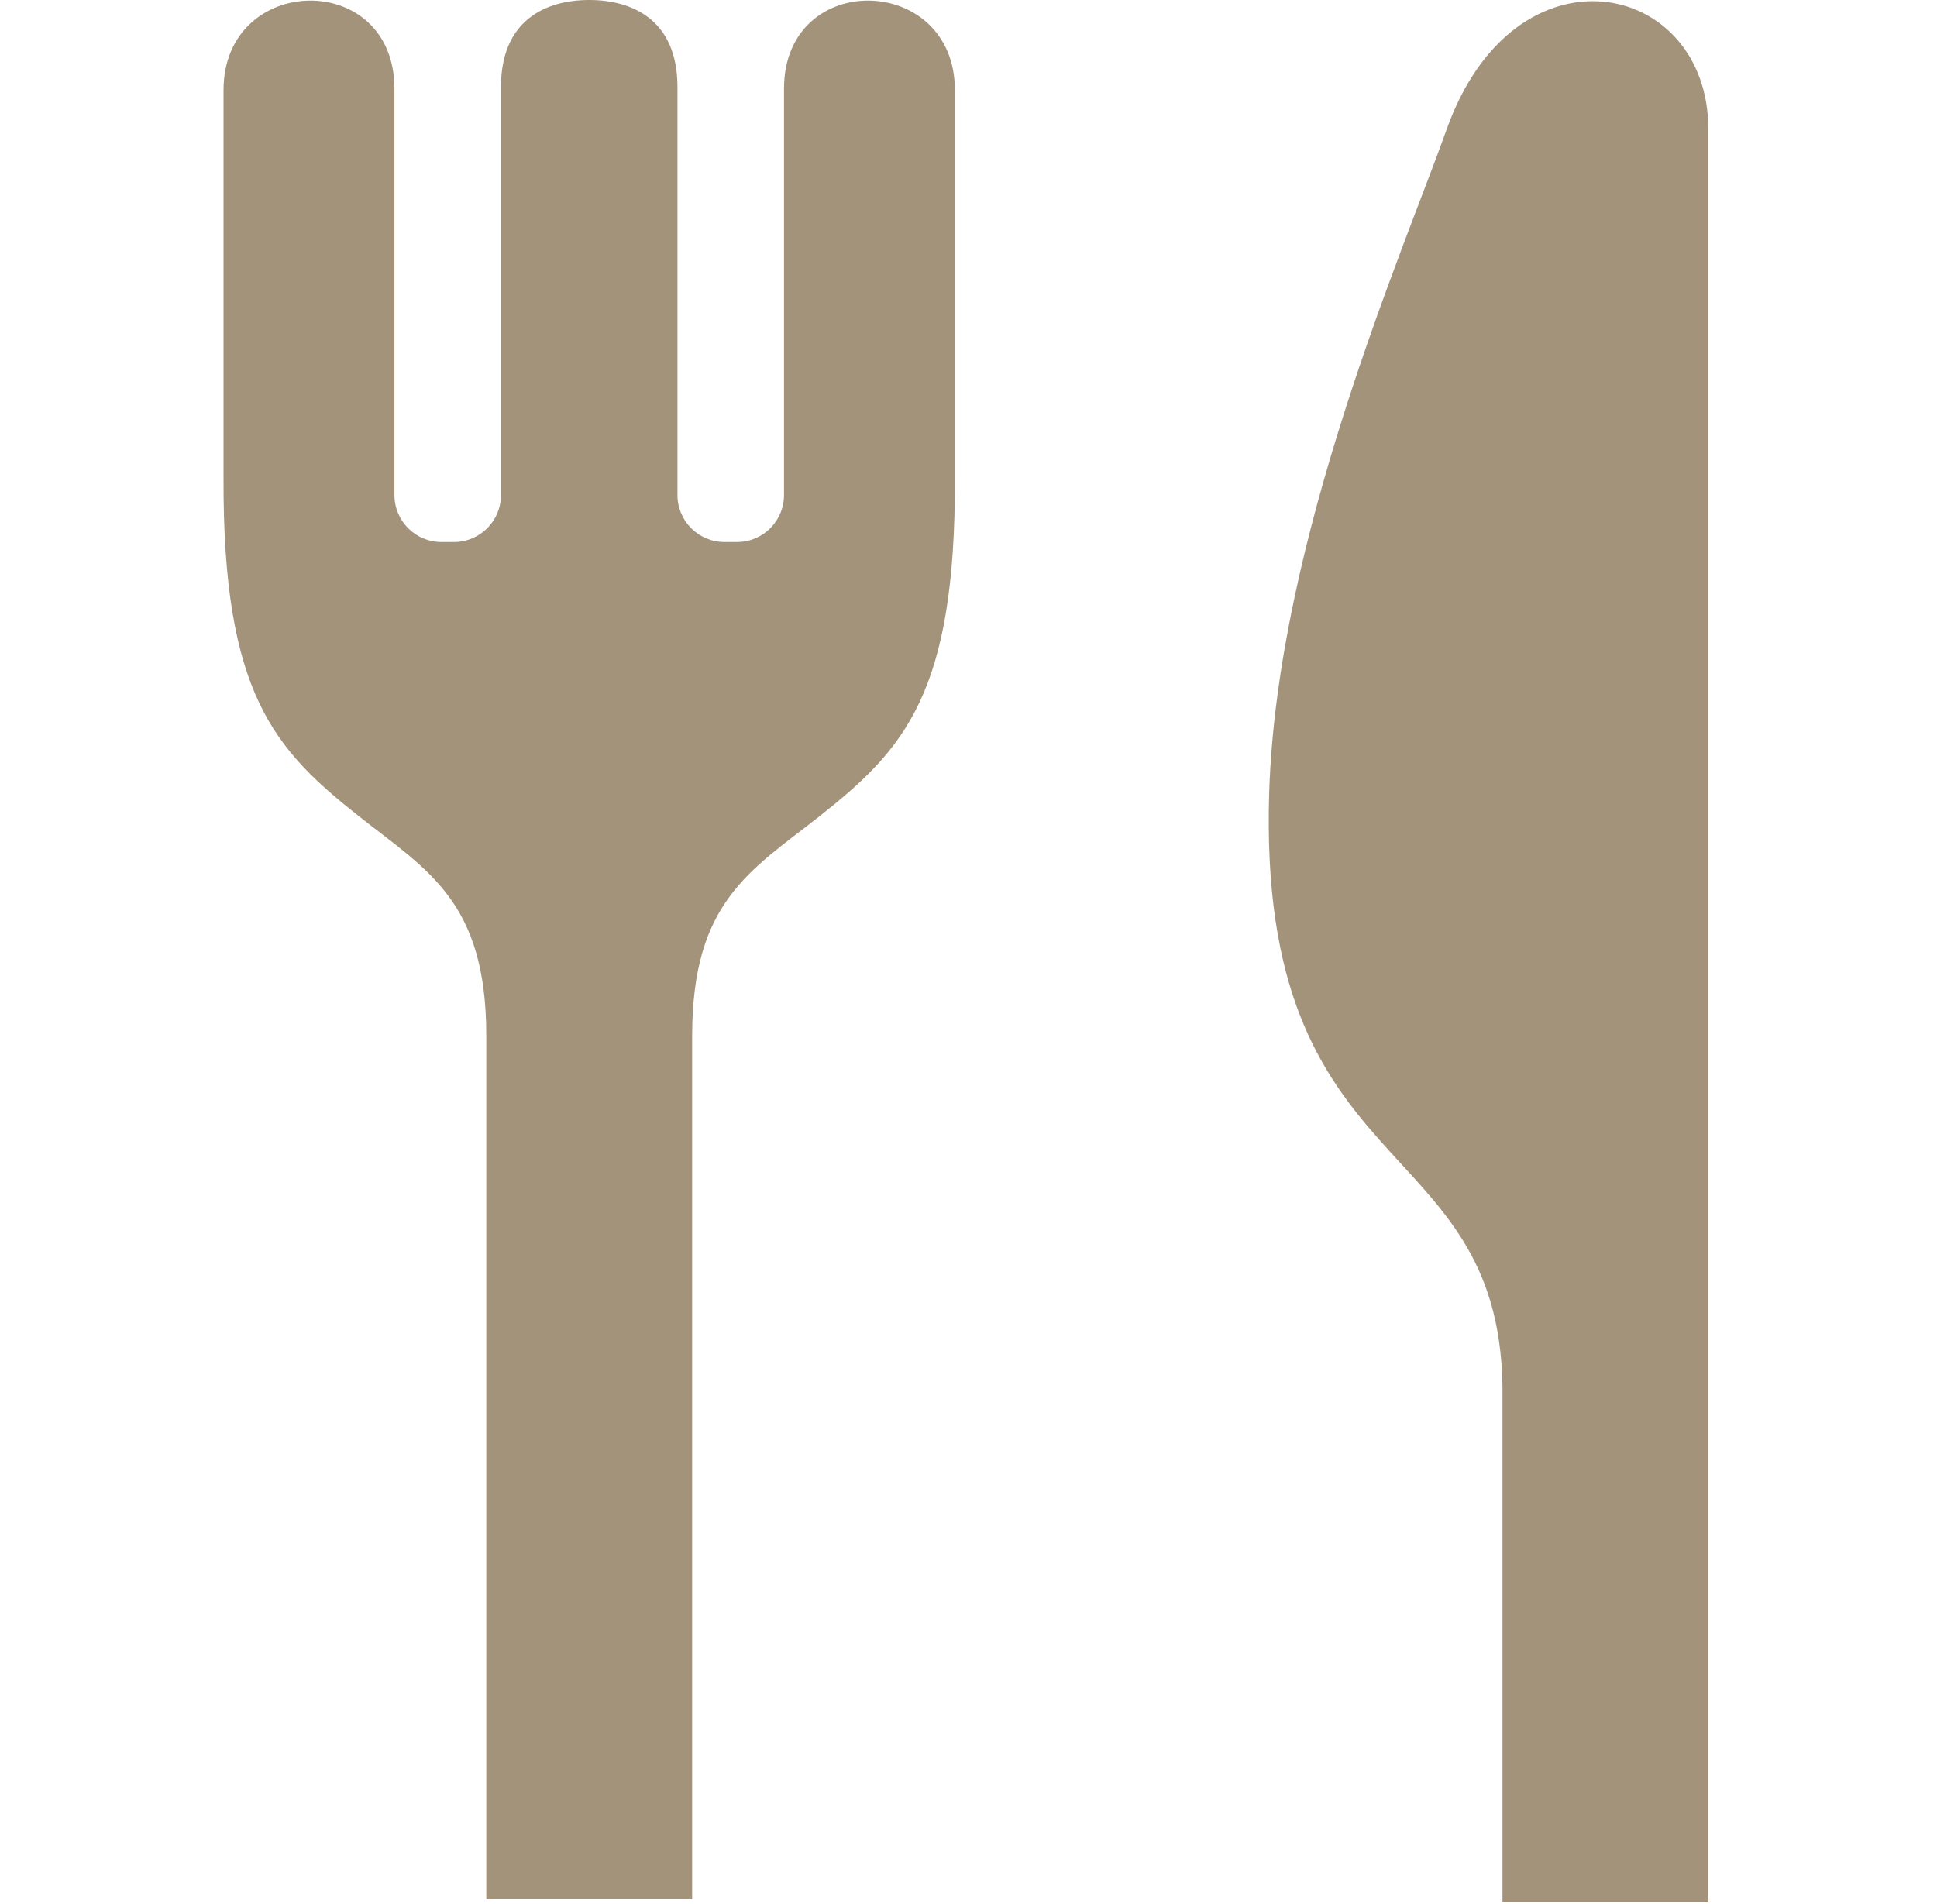
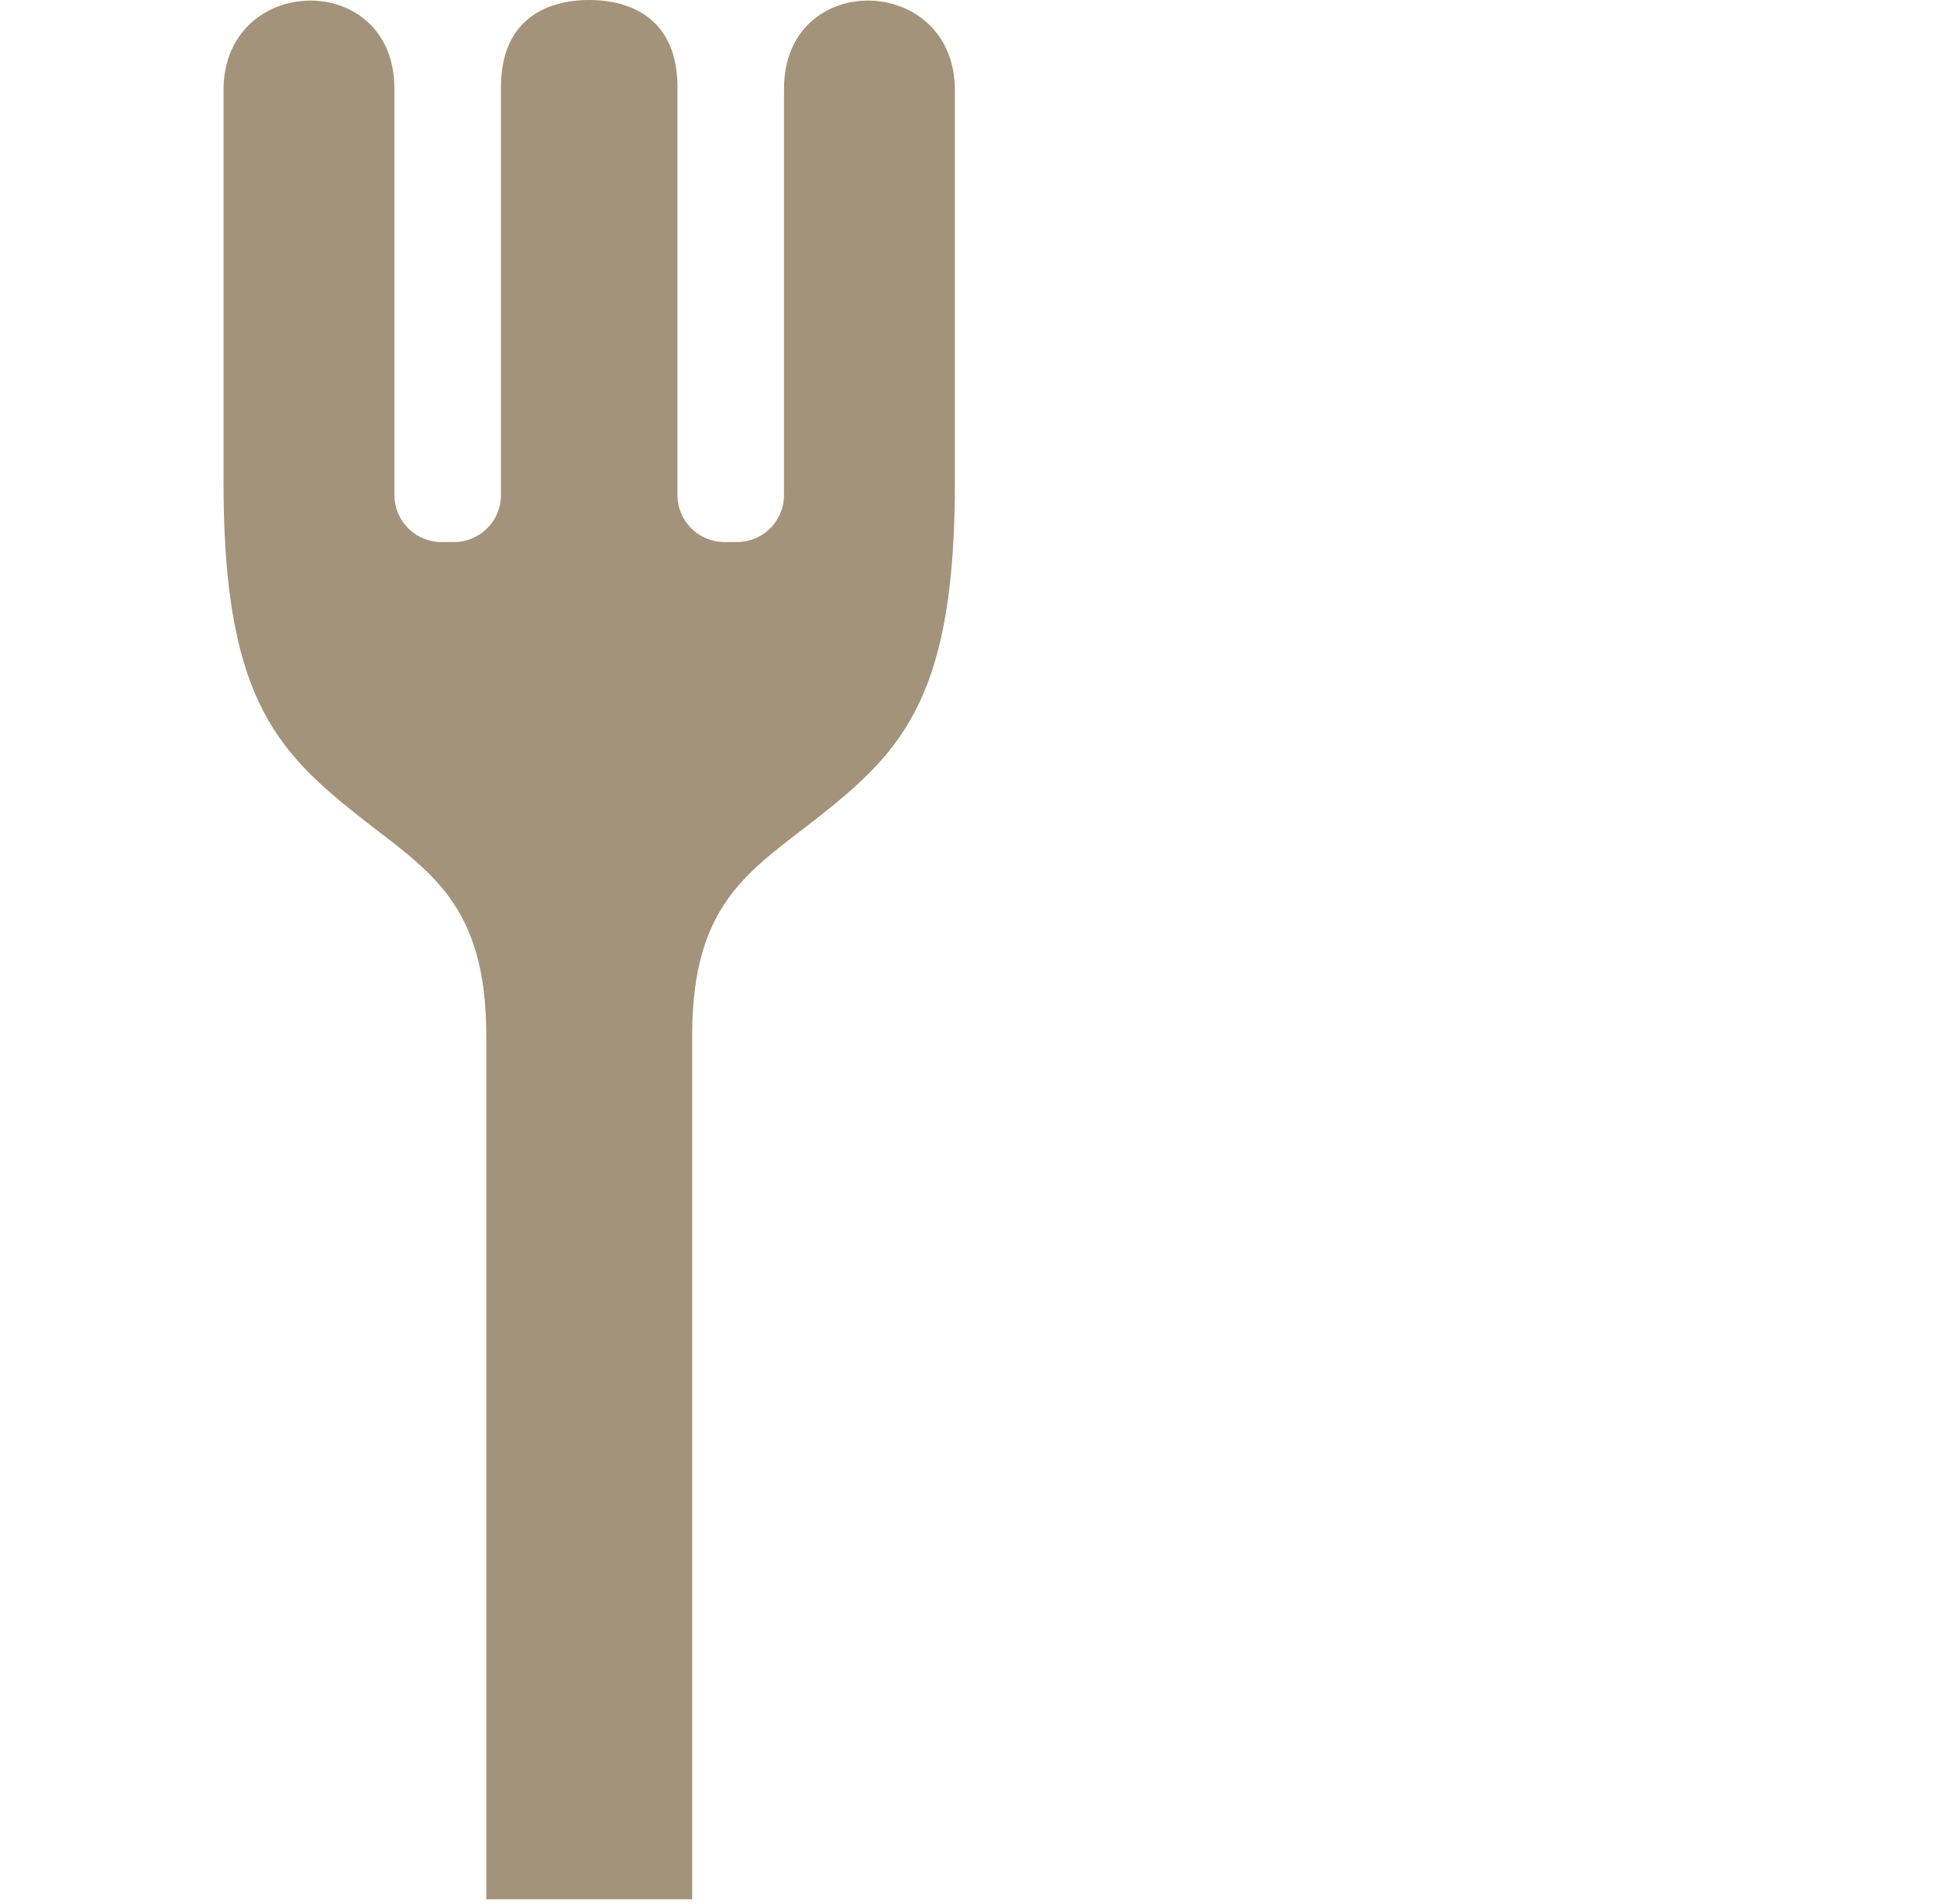
<svg xmlns="http://www.w3.org/2000/svg" width="60" height="59" viewBox="0 0 60 59" fill="none">
  <path d="M24.285 2.751V15.337C24.285 16.144 23.633 16.794 22.83 16.794H22.441C21.638 16.794 20.985 16.144 20.985 15.337V2.694C20.985 0.619 19.589 0 18.251 0C16.914 0 15.518 0.619 15.518 2.694V15.337C15.518 16.144 14.865 16.794 14.062 16.794H13.673C12.87 16.794 12.218 16.144 12.218 15.337V2.751C12.218 -0.962 6.924 -0.835 6.924 2.793C6.924 7.137 6.924 14.811 6.924 14.811C6.899 21.484 8.494 23.218 11.127 25.297C13.249 26.972 15.063 27.932 15.063 32.091V58.847H21.44V32.091C21.44 27.932 23.253 26.972 25.376 25.297C28.01 23.218 29.604 21.484 29.578 14.811C29.578 14.811 29.578 7.137 29.578 2.793C29.579 -0.835 24.285 -0.962 24.285 2.751Z" fill="#A3937B" />
-   <path d="M44.813 4.004C43.459 7.801 39.561 16.698 39.314 24.555C38.933 36.752 46.407 34.948 46.54 42.939V58.921H52.887L52.917 59C52.917 59 52.917 58.968 52.917 58.921C52.917 57.853 52.917 45.136 52.917 32.163C52.917 19.331 52.917 6.258 52.917 4.004C52.917 -0.627 46.922 -1.905 44.813 4.004Z" fill="#A3937B" />
</svg>